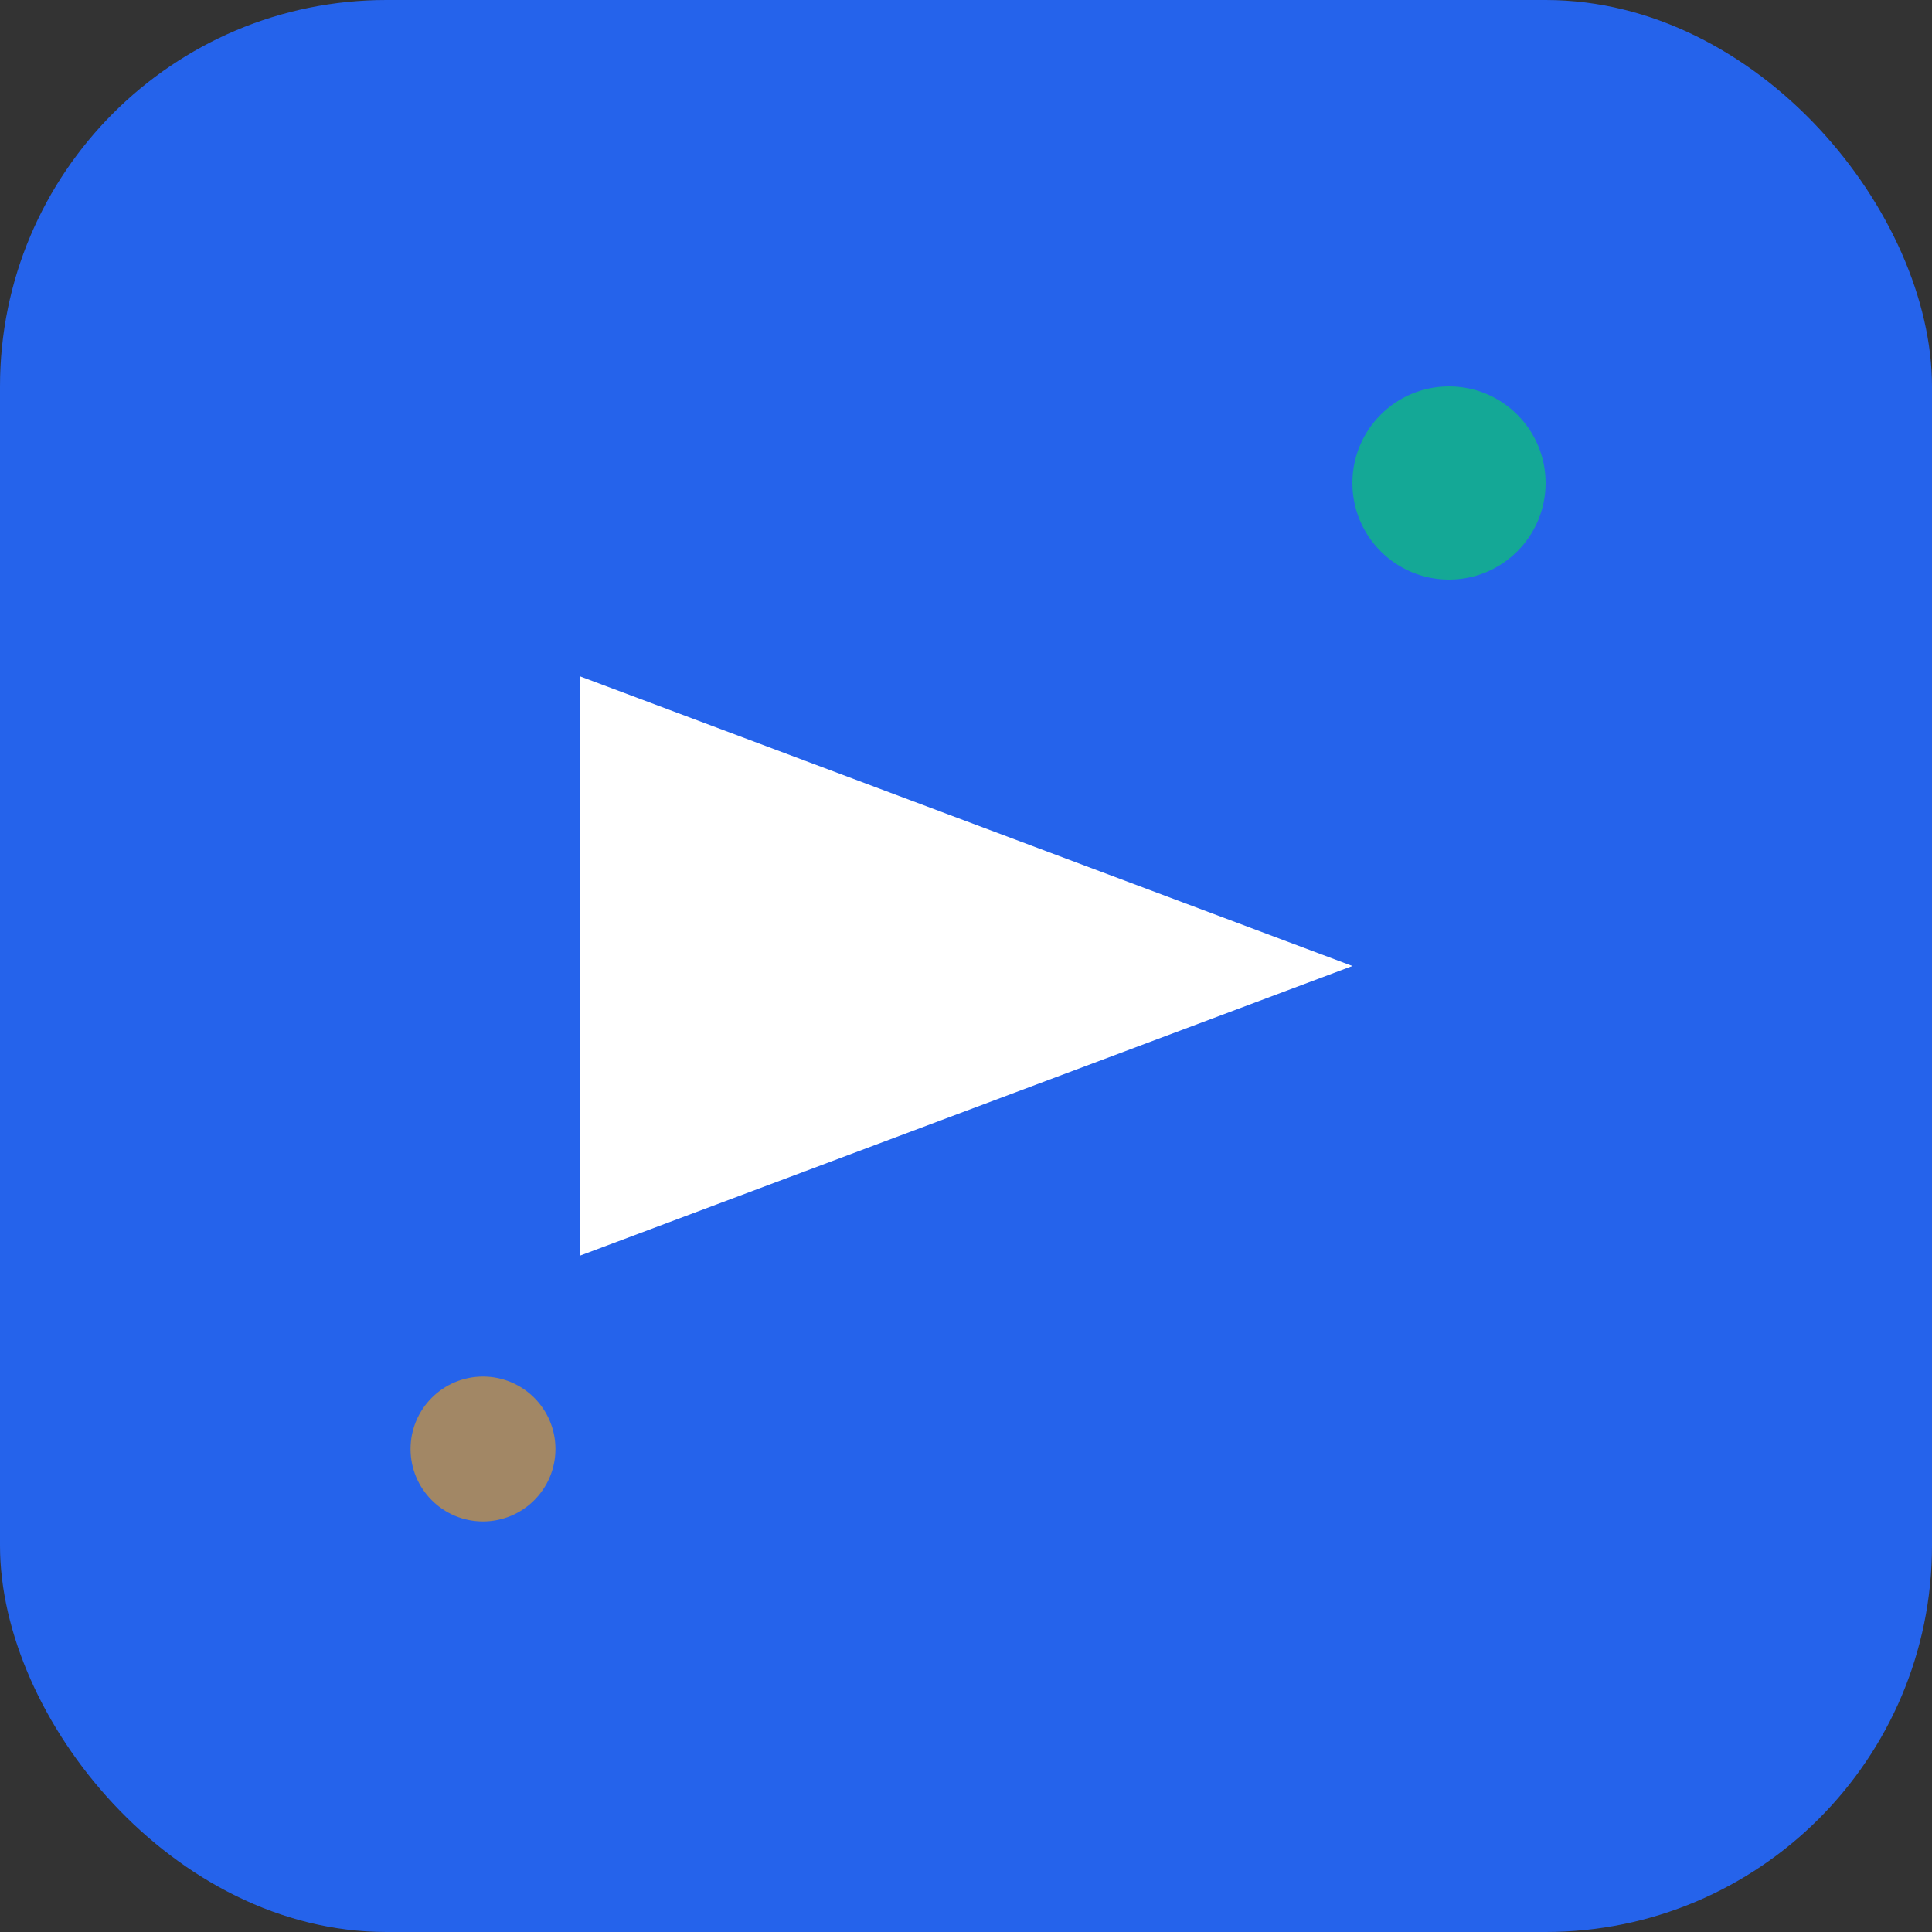
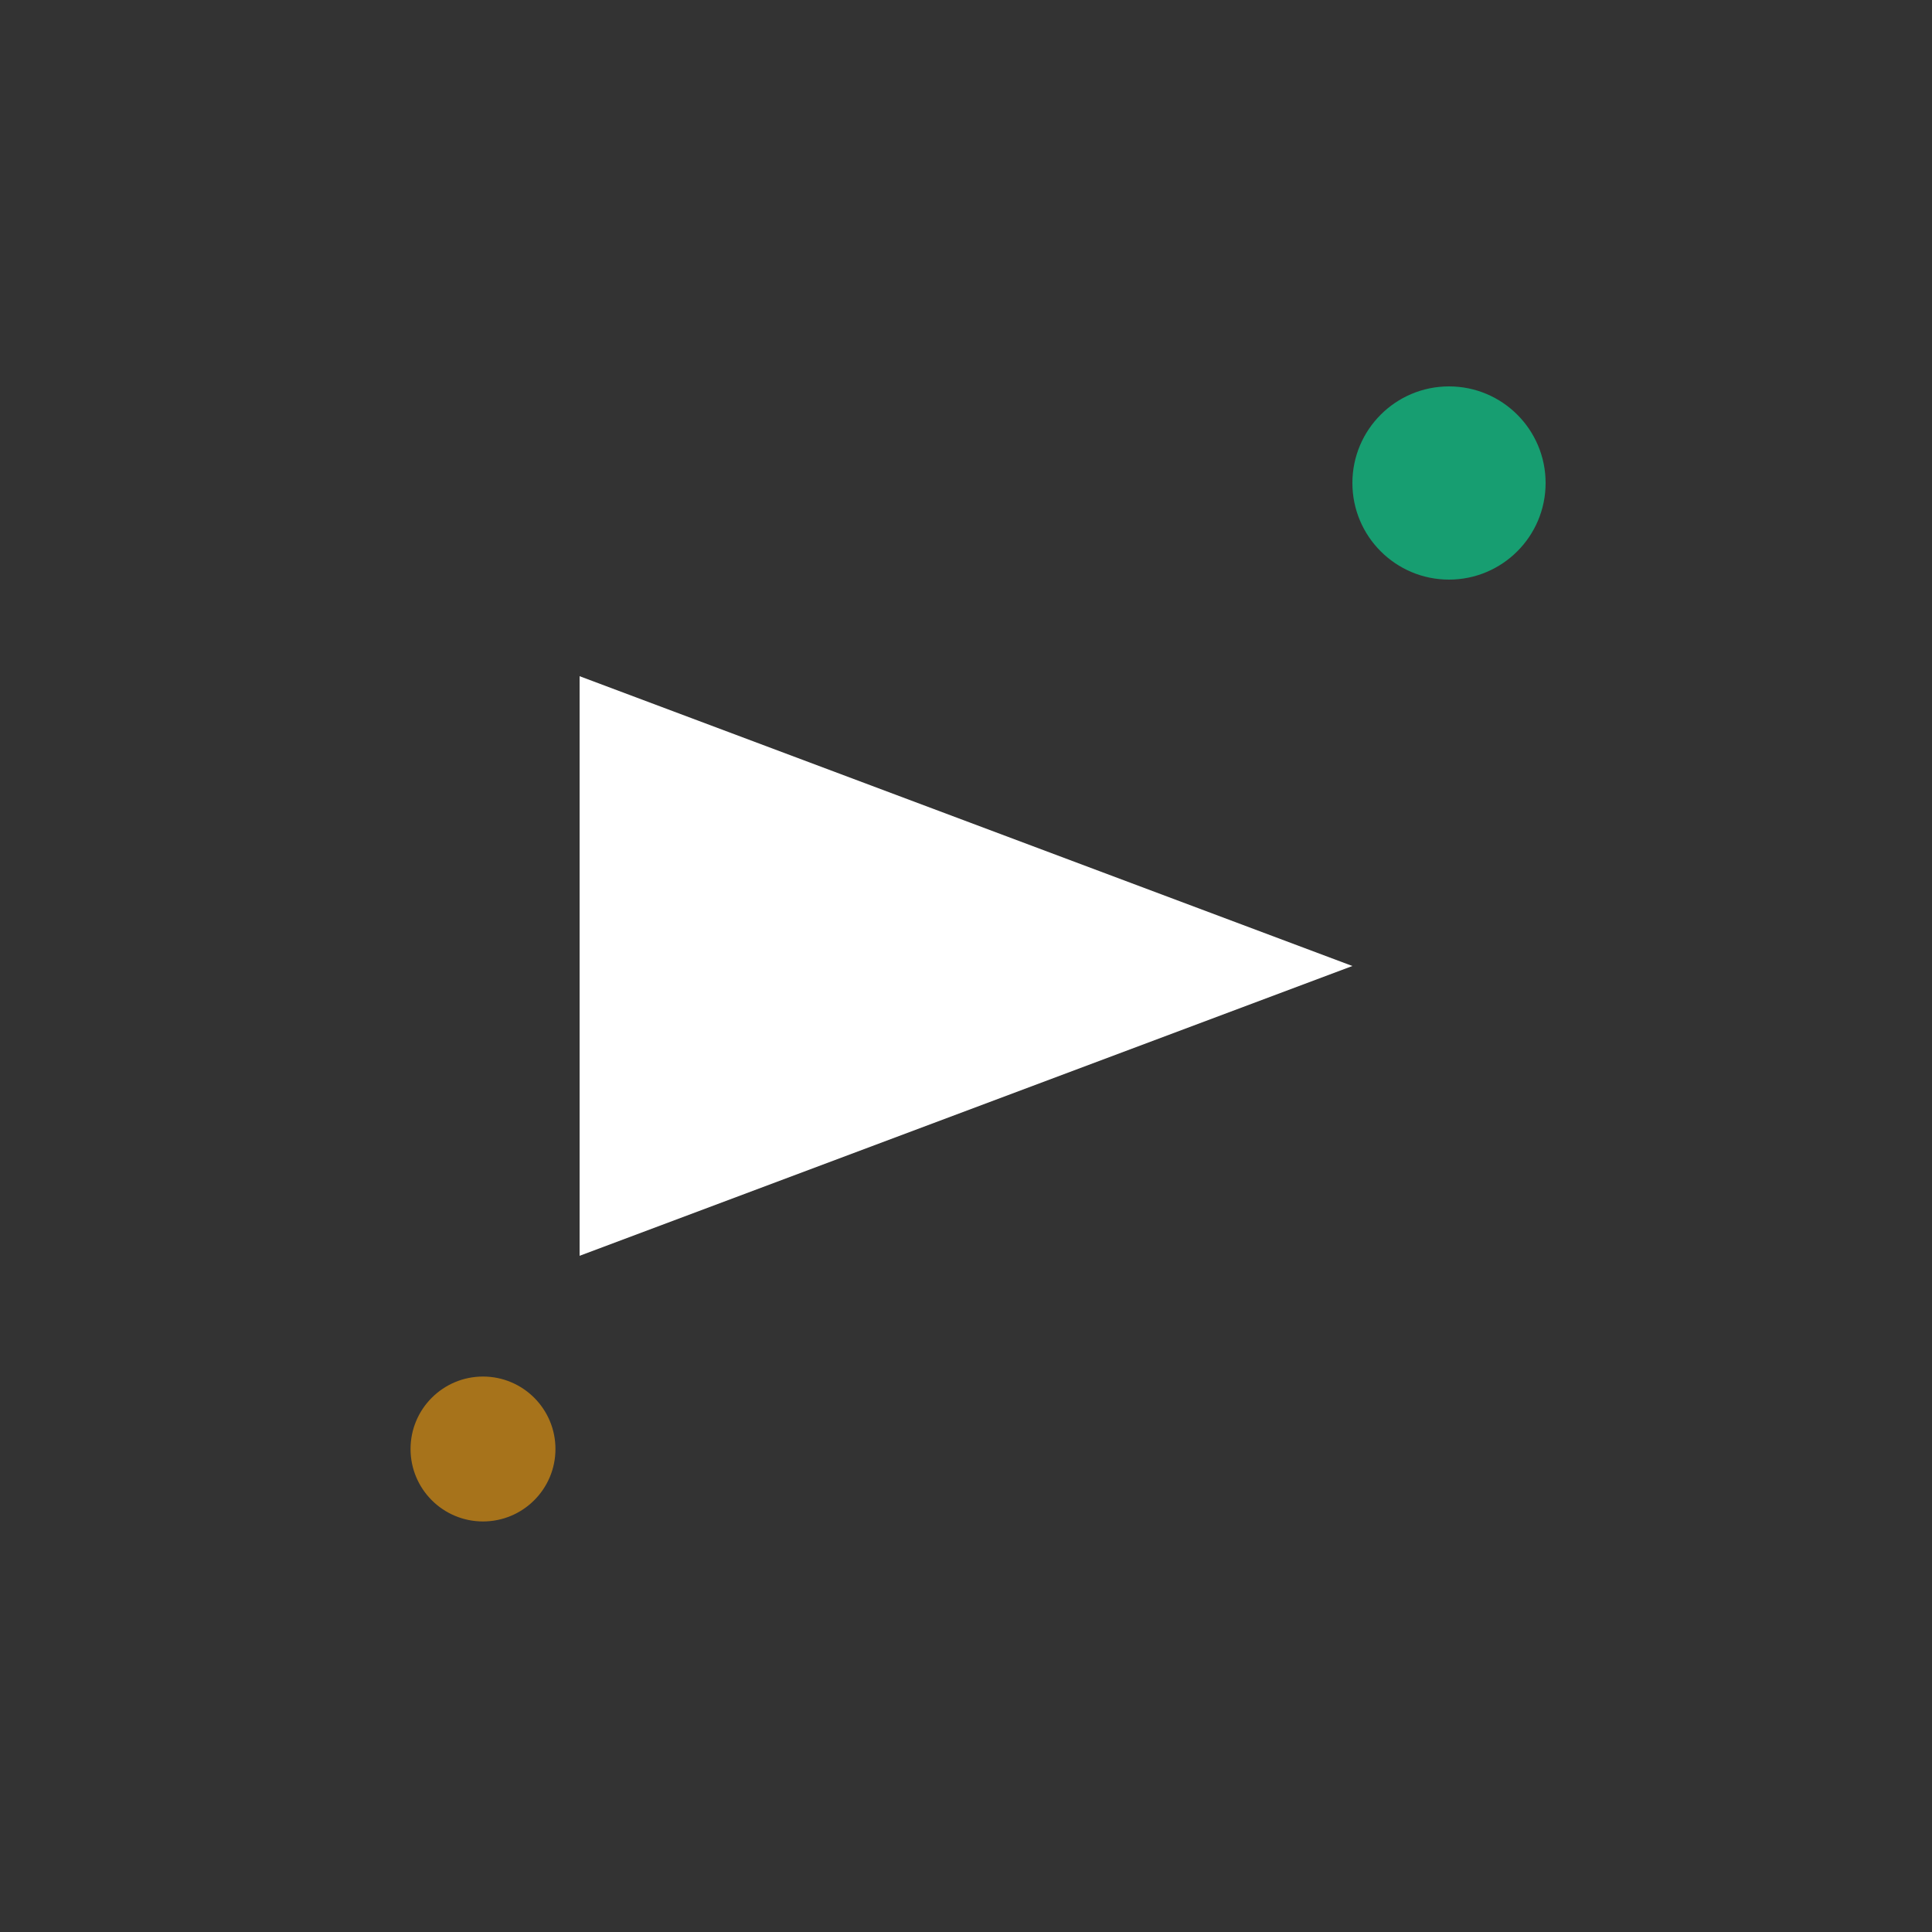
<svg xmlns="http://www.w3.org/2000/svg" width="40" height="40" viewBox="0 0 40 40" fill="none">
  <rect x="0" y="0" width="40" height="40" fill="#333333" stroke="none" />
-   <rect width="40" height="40" rx="8" fill="#2563eb" />
  <path d="M12 14V26L28 20L12 14Z" fill="white" />
  <circle cx="30" cy="10" r="2" fill="#10b981" opacity="0.8">
    <animate attributeName="opacity" values="0.8;0.4;0.8" dur="2s" repeatCount="indefinite" />
  </circle>
  <circle cx="10" cy="30" r="1.5" fill="#f59e0b" opacity="0.6">
    <animate attributeName="opacity" values="0.6;0.3;0.6" dur="1.5s" repeatCount="indefinite" />
  </circle>
</svg>